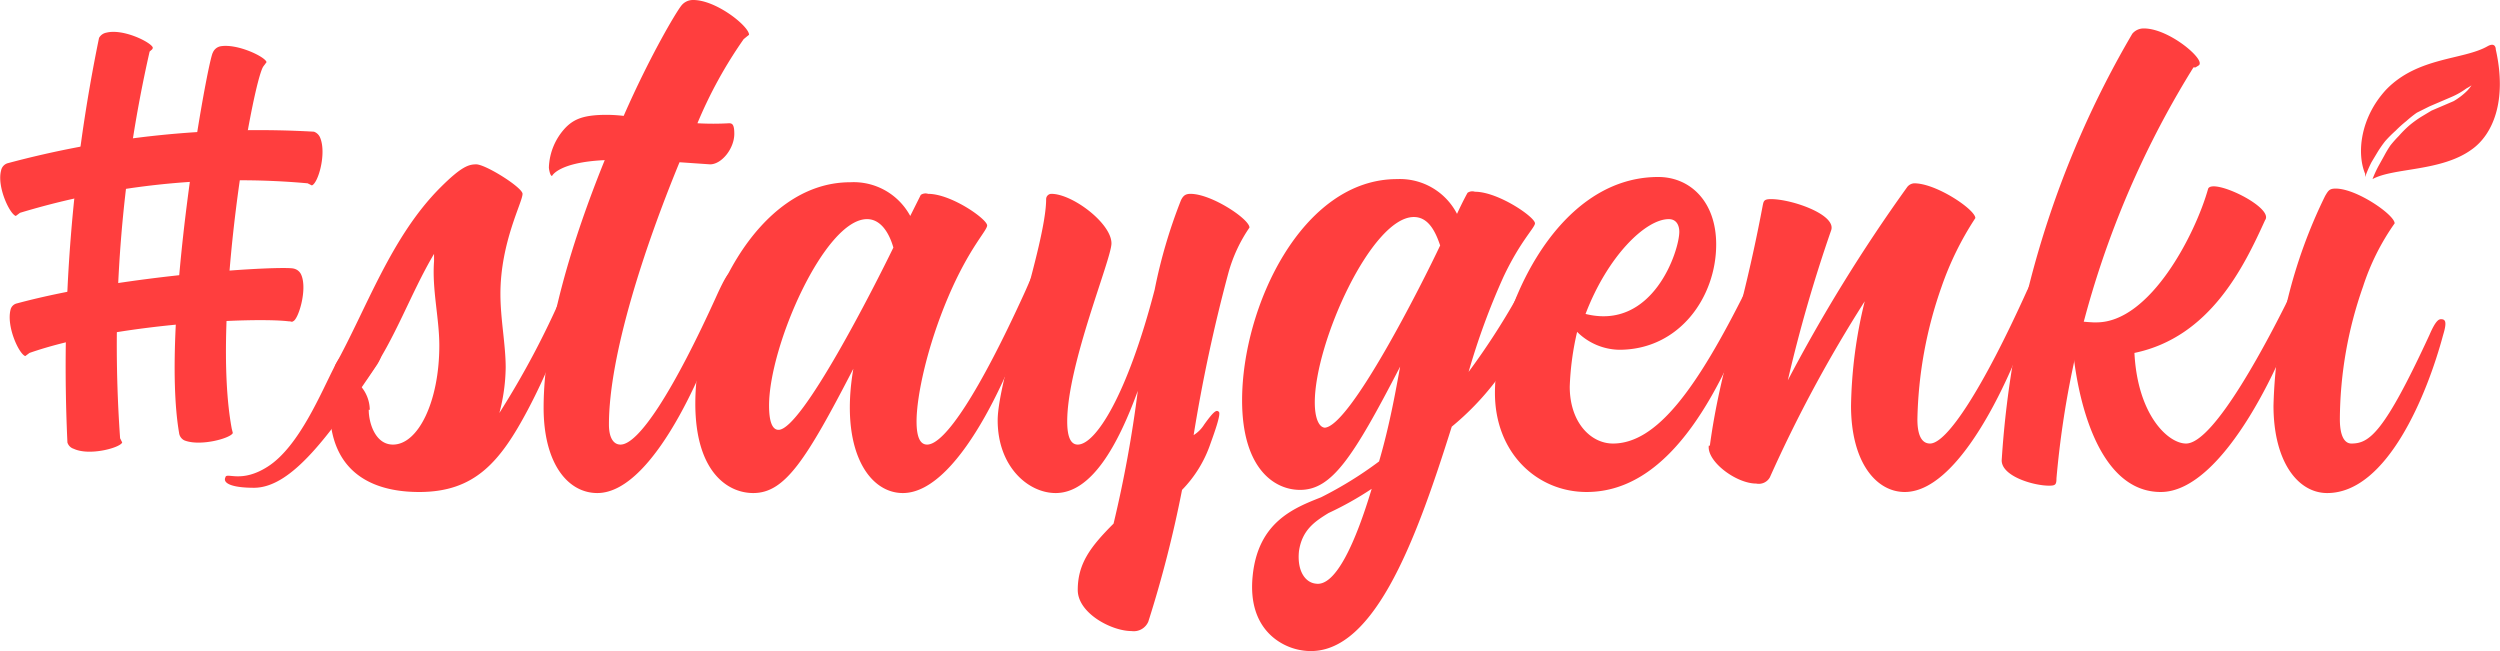
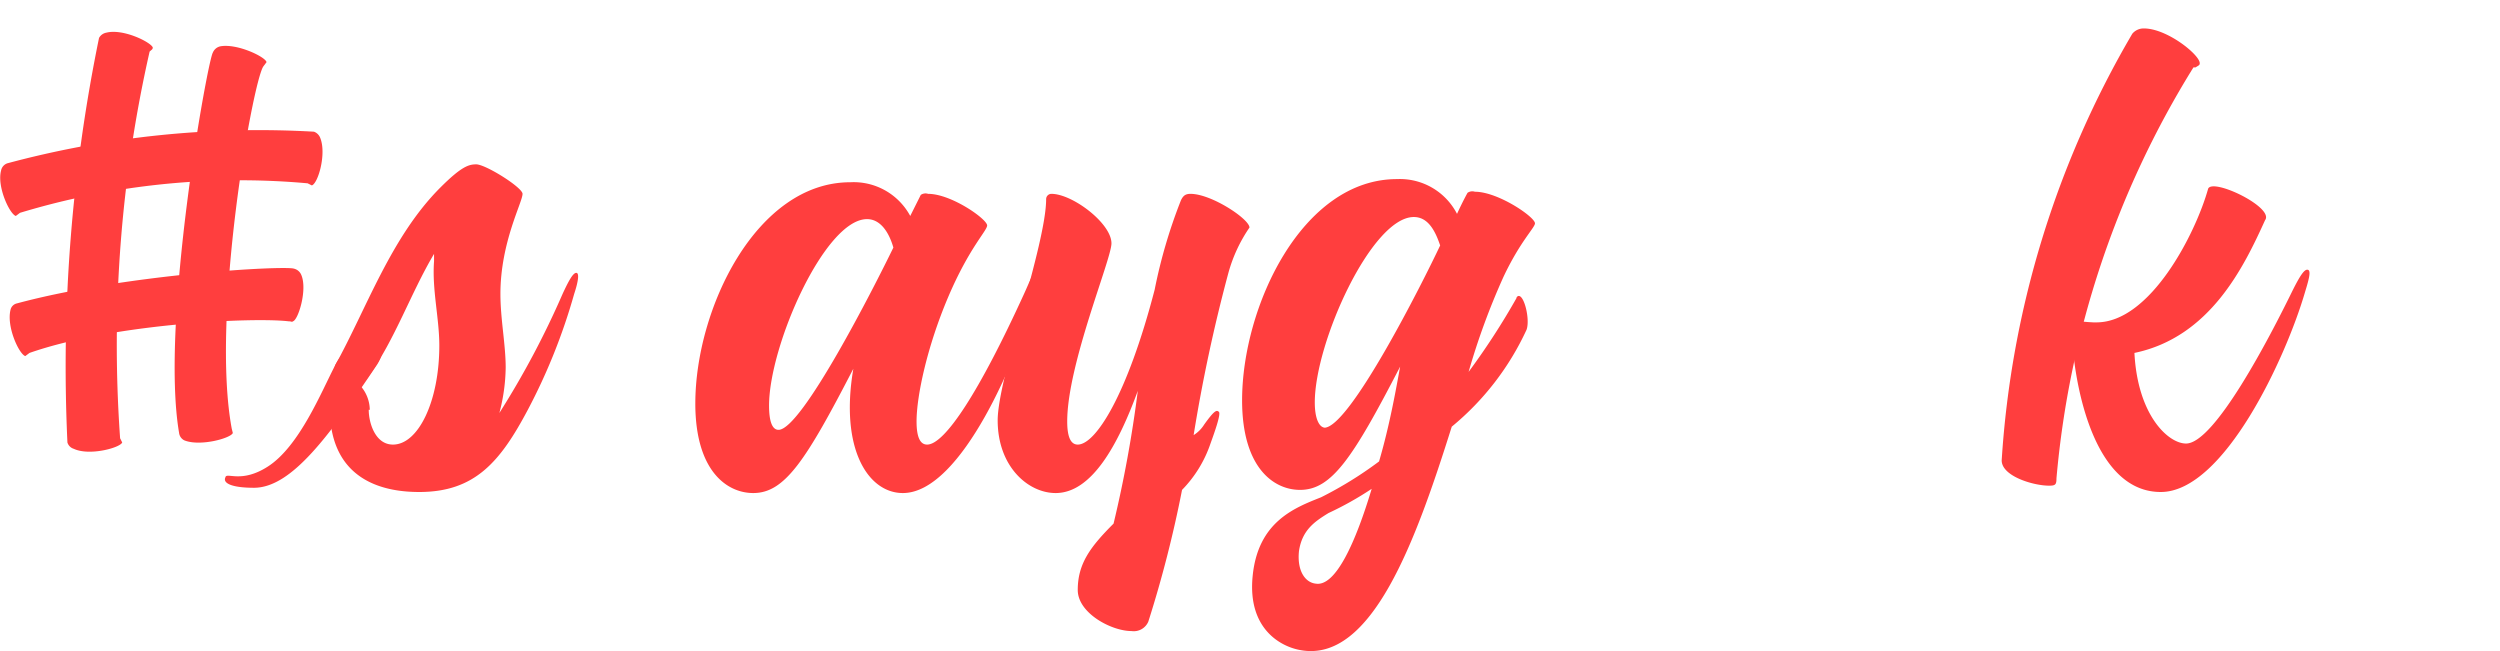
<svg xmlns="http://www.w3.org/2000/svg" viewBox="0 0 237.3 61.8">
-   <path fill="#FF3E3E" d="M141.9 37.3c0-7.2 5.5-20.5 15.5-20.5 3 0 5.5 2.3 5.5 6.4 0 5-3.5 10-9.2 10a5.8 5.8 0 0 1-4-1.7 26.7 26.7 0 0 0-.7 5.2c0 3.4 2 5.4 4.1 5.4 4.2 0 8-5.3 12.6-14.5.7-1.4 1-2 1.3-2 .4 0 .2.8-.1 2-3.3 9.1-8.2 19.1-16.3 19.1-4.7 0-8.7-3.7-8.7-9.4M159.4 22c0-.5-.2-1.2-1-1.2-2.2 0-5.8 3.5-7.9 9 6.4 1.6 8.9-6 8.9-7.8" />
-   <path fill="#FF3E3E" d="M162.3 42.3c1-7.4 3-12.1 5-22.7.1-.5.1-.7.8-.7 2 0 6.3 1.5 5.7 3a139.3 139.3 0 0 0-4.1 14.2A154.1 154.1 0 0 1 181 17.8a.9.9 0 0 1 .7-.4c2.1 0 5.8 2.5 5.8 3.3a29.3 29.3 0 0 0-3.2 6.5 40 40 0 0 0-2.3 12.6c0 1.5.4 2.3 1.2 2.3 1.6 0 5-5.2 9.2-14.5.7-1.4 1-2 1.3-2 .3 0 .2.8-.1 2-1.5 5.6-7 19.1-12.8 19.1-2.7 0-5.1-2.8-5.1-8.2a44.1 44.1 0 0 1 1.3-9.9 128.8 128.8 0 0 0-9 16.7 1.2 1.2 0 0 1-1.3.6c-1.9 0-4.7-2.1-4.5-3.6m58.5-23.7c.3-.5.4-.7 1-.7 2 0 5.6 2.5 5.6 3.3a22.3 22.3 0 0 0-3 6 38.4 38.4 0 0 0-2.2 12.6c0 1.5.4 2.3 1.1 2.3 1.7 0 3.1-1 7.4-10.3.6-1.4.9-1.5 1.1-1.5.4 0 .6.2.2 1.5-1.5 5.6-5.3 15-11 15-2.8 0-5.1-3-5.1-8.3a48 48 0 0 1 4.9-19.9m16.2-13.9c0-.2-.1-.7-.8-.3-2.3 1.3-6.6 1-9.6 4.1-2.5 2.7-2.8 6.1-2 8v.3a11.1 11.1 0 0 1 .6-1.4l.6-1a11.2 11.2 0 0 1 .7-1 12.4 12.4 0 0 1 1-1 11.3 11.3 0 0 1 1-.9 11 11 0 0 1 1-.8l1.2-.6 2.1-.9a7 7 0 0 0 1.4-.8 5 5 0 0 0 .5-.3 5.1 5.1 0 0 1-.4.5 6.4 6.4 0 0 1-1.3 1l-2.1.9-1 .6a10.5 10.5 0 0 0-1.1.8 10.7 10.7 0 0 0-1 1 11.5 11.5 0 0 0-.8.9 10.5 10.5 0 0 0-.6 1l-.5.9a10.3 10.3 0 0 0-.6 1.3c2-1.1 6.5-.7 9.4-2.8 2-1.4 3.4-4.6 2.3-9.5" />
  <path fill="#FF3E3E" d="M208.4 6.4c.3-.2.4-.2.4-.4 0-.8-3.1-3.3-5.3-3.3a1.4 1.4 0 0 0-1.1.5A91.4 91.4 0 0 0 190 43.7c0 1.5 3 2.4 4.5 2.4.6 0 .7-.1.7-.7a88.5 88.5 0 0 1 13-39" />
  <path fill="#FF3E3E" d="M219 25.6c-.3 0-.7.6-1.4 2-2.2 4.5-7.4 14.5-10.1 14.5-1.7 0-4.6-2.7-4.9-8.6 7.2-1.5 10.4-8.2 12.4-12.6.9-1.2-4.9-4-5.4-3-1.2 4.3-5.5 12.7-10.6 12.7h-.3a19 19 0 0 1-2-.2v2.1c.4 5.2 2.4 14.2 8.4 14.2s11.9-12.8 13.7-19c.4-1.3.6-2.1.2-2.1M31.3 38.8c0-1.7 0-2.8.5-3.2a2.4 2.4 0 0 1 0-.9c3-5.4 5.3-12.2 10-16.9 2-2 2.7-2.2 3.4-2.2.9 0 4.4 2.2 4.4 2.8 0 .8-2.1 4.6-2.1 9.5 0 2.4.5 4.8.5 7a17.6 17.6 0 0 1-.6 4.3 82.3 82.3 0 0 0 6-11.3c.6-1.3 1-2 1.3-2 .3 0 .2.8-.2 2a56 56 0 0 1-4.4 11c-2.6 4.9-5 7.8-10.3 7.8-2.8 0-8.5-.7-8.5-8m3.7.2c0 1.2.6 3.3 2.3 3.3 2.4 0 4.4-4.1 4.4-9.4 0-2.6-.7-5.3-.5-8v-.7c-2.2 3.7-3.7 8.1-6.2 11.6a1.9 1.9 0 0 1-.9.8 3.5 3.5 0 0 1 1 2.4" />
-   <path fill="#FF3E3E" d="M51.6 38.7c0-7.2 2.8-16.1 5.8-23.5-4.4.2-5 1.5-5 1.5-.2 0-.3-.7-.3-.8a5.8 5.8 0 0 1 1.6-3.8c.8-.8 1.7-1.2 3.9-1.2a14.6 14.6 0 0 1 1.6.1c2.5-5.7 5-9.9 5.5-10.5a1.4 1.4 0 0 1 1.1-.5c2.2 0 5.3 2.5 5.3 3.3l-.5.4a42 42 0 0 0-4.4 8 26.8 26.8 0 0 0 3 0c.3 0 .5.1.5 1 0 1.4-1.2 2.9-2.3 2.9l-2.9-.2c-3.3 8-6.7 18.3-6.7 24.9 0 1.2.4 1.9 1.1 1.9 1.7 0 5-5 9.2-14.3.6-1.3 1-2 1.2-2 .4 0 .2.8-.1 2-1.5 5.6-6.9 18.9-12.5 18.9-2.8 0-5.1-2.8-5.1-8.1" />
  <path fill="#FF3E3E" d="M66 38.3c0-9 5.8-21 14.7-21a6.1 6.1 0 0 1 5.7 3.2l1-2a.8.8 0 0 1 .7-.1c2.2 0 5.6 2.4 5.6 3 0 .5-1.7 2.1-3.7 6.8s-3 9.4-3 11.8c0 1.4.3 2.2 1 2.2 1.7 0 5-5.1 9.2-14.3.6-1.3.8-2 1.1-2 .4 0 .3.8 0 2-1.6 5.8-7 18.9-12.6 18.9-3.3 0-6-4.2-4.7-11.8-4.5 8.7-6.5 11.8-9.5 11.8-2.5 0-5.5-2.1-5.5-8.5m7 .2c0 1.5.3 2.3.9 2.3 2.2 0 9.1-13.6 10.9-17.3-.4-1.4-1.2-2.7-2.5-2.7-4 0-9.3 12-9.3 17.7" />
  <path fill="#FF3E3E" d="M99.3 18.9a.5.5 0 0 1 .5-.5c2 0 5.7 2.8 5.7 4.7 0 1.5-4.2 11.5-4.2 16.9 0 1.4.3 2.2 1 2.2 1.7 0 4.7-4.7 7.3-14.7a49 49 0 0 1 2.5-8.5c.2-.4.4-.6.9-.6 2 0 5.6 2.4 5.6 3.2a14.3 14.3 0 0 0-2 4.3 152.7 152.7 0 0 0-3.3 15.4 3.1 3.1 0 0 0 1-1c1-1.4 1.2-1.4 1.4-1.2s-.4 1.9-.8 3a11.6 11.6 0 0 1-2.7 4.4A112.2 112.2 0 0 1 109 59a1.5 1.5 0 0 1-1.6.9c-1.9 0-5.1-1.7-5.1-3.9 0-2.5 1.2-4.1 3.4-6.3a116.8 116.8 0 0 0 2.3-12.6c-1.9 5.2-4.4 9.7-7.8 9.7-2.6 0-5.5-2.5-5.5-6.9 0-4 4.6-16.7 4.6-21M34.6 32.4a4.3 4.3 0 0 0-2.8 2.3c-1.3 2.5-3.4 7.7-6.4 9.6-2.5 1.6-3.9.5-4 1-.3.6.7 1 2.7 1 3.6 0 7.2-5 11.7-11.7 1-1.6 0-1.8 0-1.8ZM144 28.2a68 68 0 0 1-4.6 7.1 66.3 66.3 0 0 1 3.3-9c1.6-3.4 3-4.7 3-5.1 0-.6-3.5-3-5.7-3a.8.8 0 0 0-.7.1s-.4.7-1 2a6.1 6.1 0 0 0-5.7-3.3c-9 0-14.7 12.1-14.7 21 0 6.4 3 8.5 5.5 8.5 3 0 5-3 9.5-11.7-.4 2.2-1 5.6-2 9a36.3 36.3 0 0 1-5.5 3.4c-2.5 1-6 2.3-6.5 7.5-.5 5.1 2.8 6.7 4.5 7 6.8 1.3 11-10.4 14.4-21.2a26 26 0 0 0 7.1-9.2c.4-1.1-.4-4-1-3m-18.1 12.3c-.6 0-1-.9-1-2.4 0-5.7 5.4-17.6 9.4-17.6 1.3 0 2 1.2 2.5 2.7-1.7 3.6-8.6 17.3-11 17.3m-.8 14.8c-1-.1-1.8-1.2-1.6-3.1.3-2 1.5-2.8 2.8-3.6a31.3 31.3 0 0 0 4.1-2.3c-1.5 5-3.4 9.3-5.3 9M6.4 42a.9.9 0 0 0 .6.6c1.5.7 4.4-.1 4.6-.6l-.2-.4a125.8 125.8 0 0 1 2.8-36.7c.2-.2.3-.2.3-.4-.2-.5-2.8-1.8-4.4-1.4a1 1 0 0 0-.7.5 155 155 0 0 0-3 38.4m10.6-.9a.9.9 0 0 0 .5.7c1.5.6 4.4-.2 4.6-.7l-.1-.4c-2-10.7 2-33 3-34.4l.3-.4c-.1-.5-2.8-1.8-4.4-1.5a1 1 0 0 0-.7.6c-.5.8-5 25.6-3.2 36.1" />
  <path fill="#FF3E3E" d="M.7 15.5a.9.9 0 0 0-.6.7c-.4 1.5.8 4.1 1.4 4.3l.4-.3a72 72 0 0 1 27.3-2.8l.4.2c.6-.2 1.4-3 .8-4.5a1 1 0 0 0-.6-.6 92 92 0 0 0-29.1 3m.9 13.3a.8.8 0 0 0-.6.6c-.4 1.6.8 4.2 1.4 4.4l.4-.3c8-2.8 21.3-3.4 24.6-3 .3 0 .3.1.4 0 .5-.1 1.4-3 .8-4.4a1 1 0 0 0-.7-.6c-.9-.3-15.9.5-26.3 3.3" />
</svg>